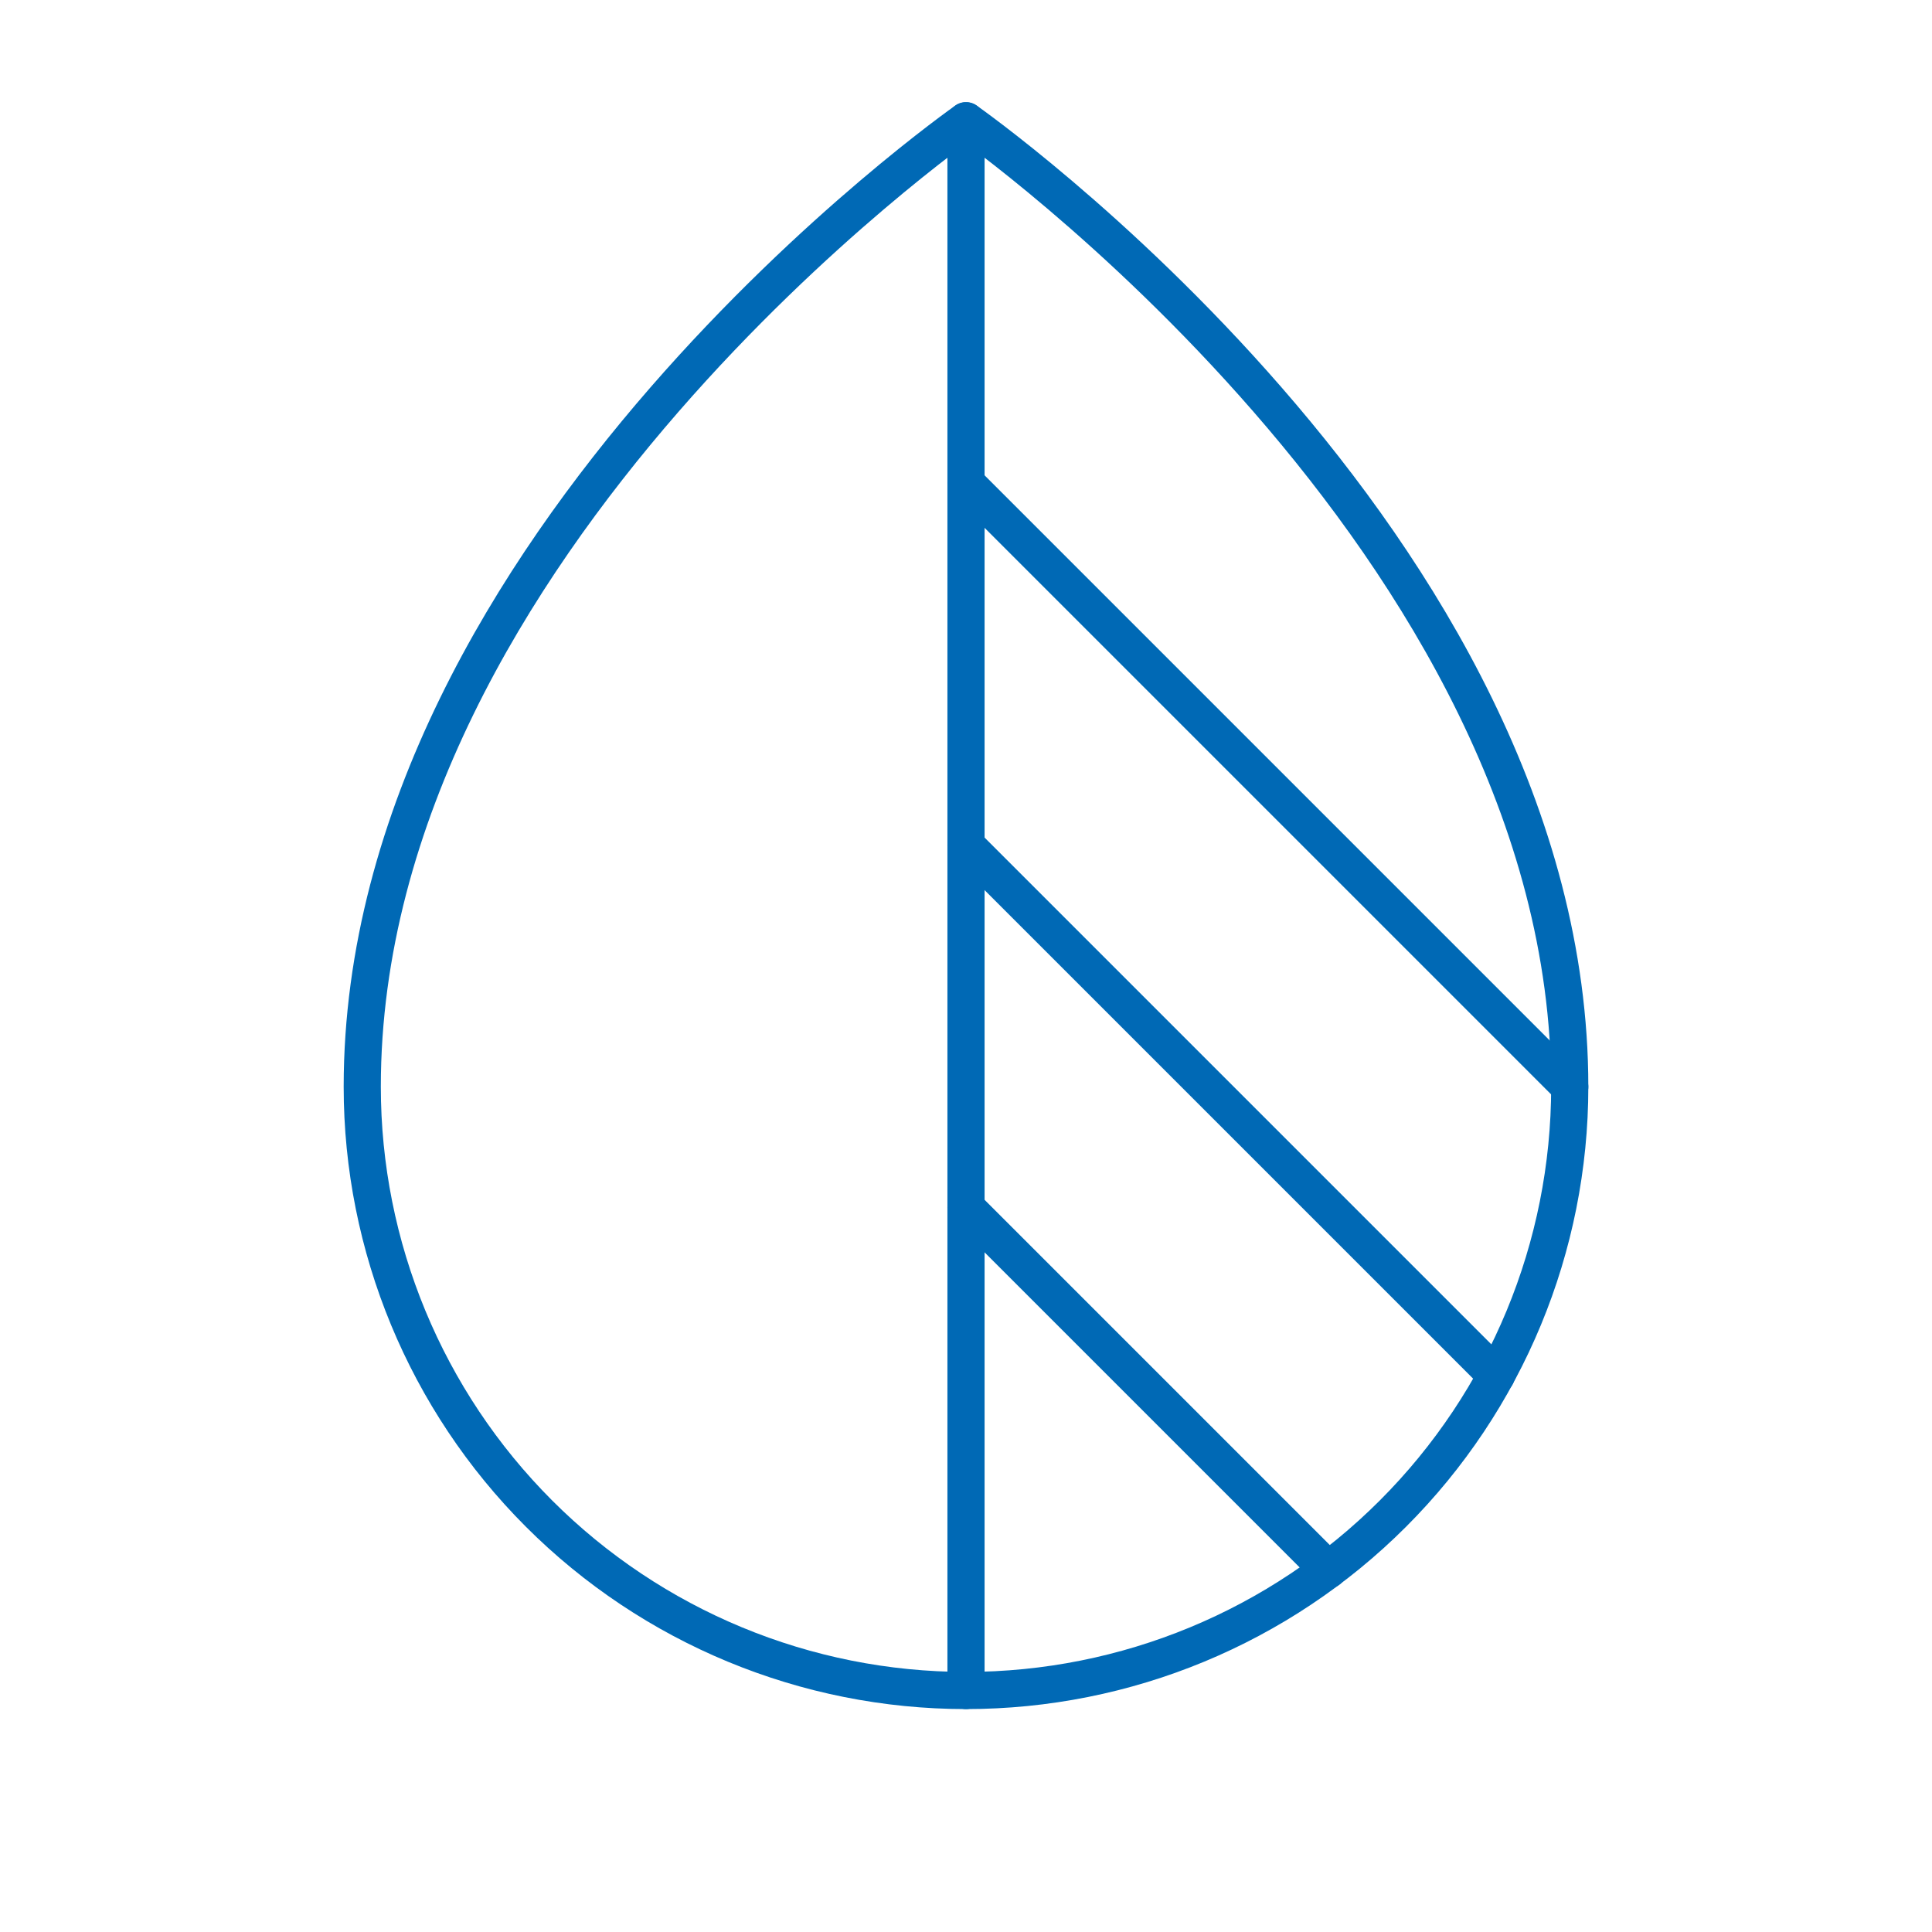
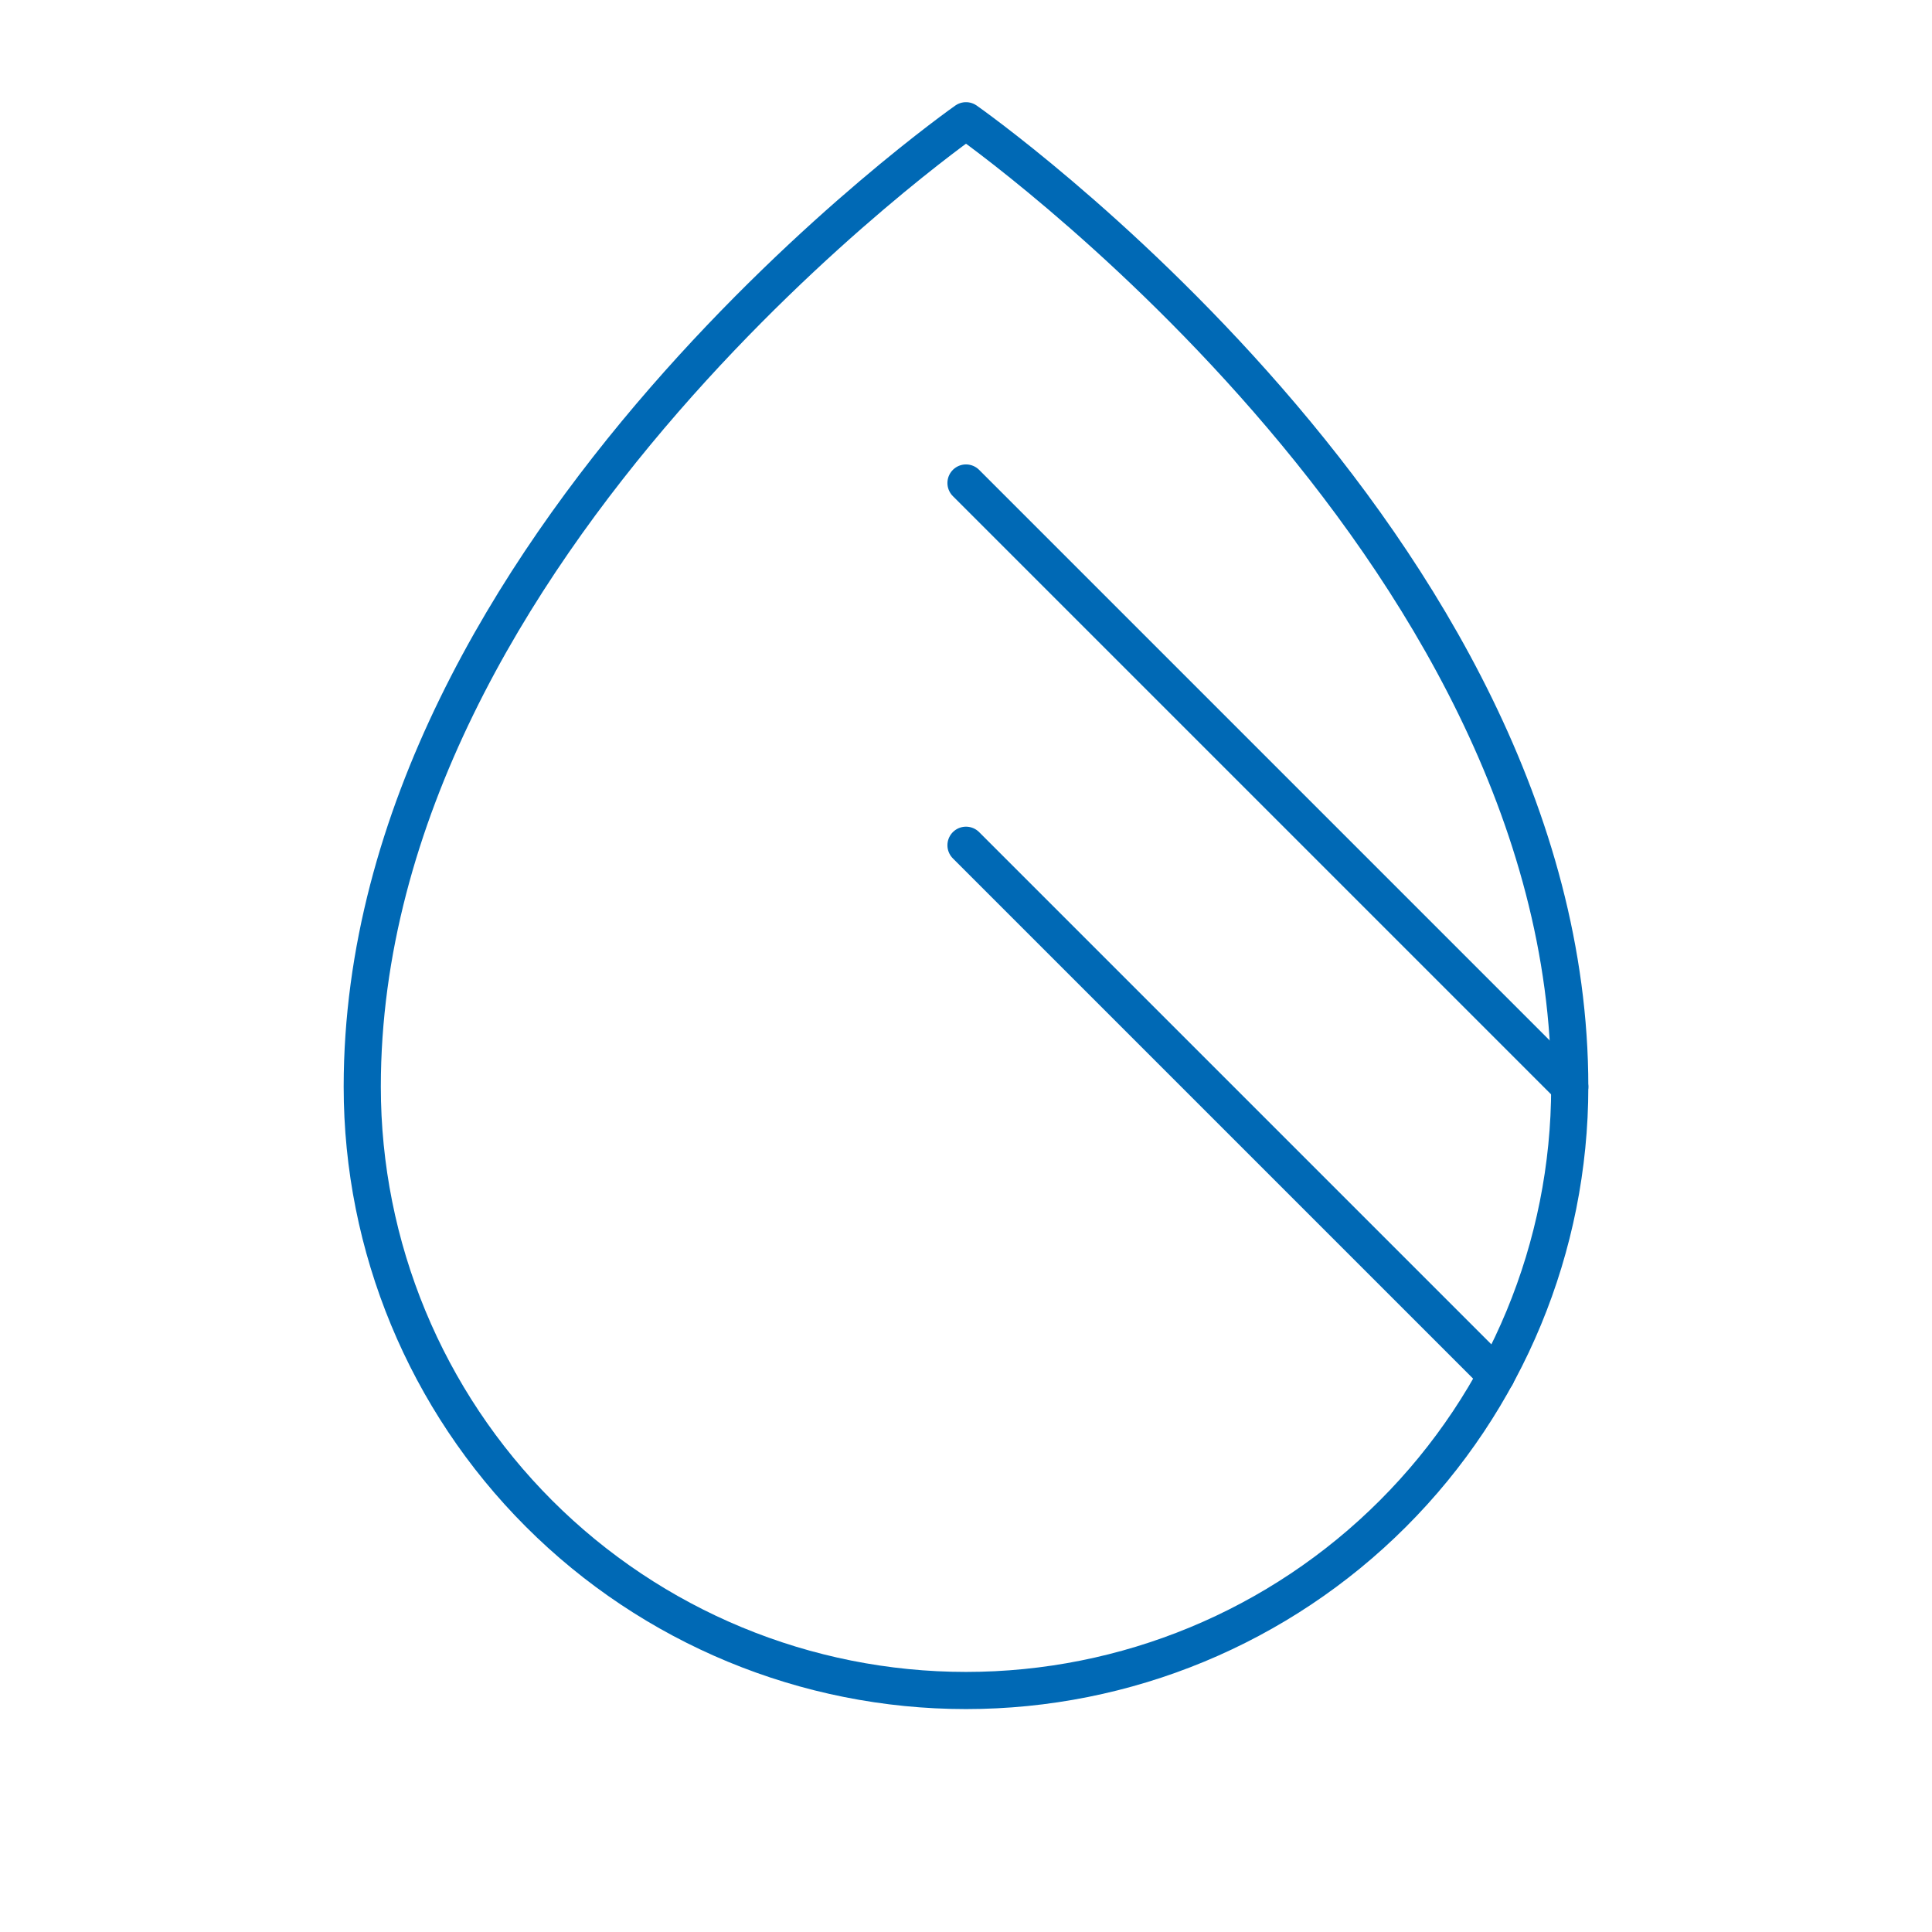
<svg xmlns="http://www.w3.org/2000/svg" width="52" height="52" viewBox="0 0 52 52" fill="none">
  <path d="M42.25 29.25C42.25 14.625 26 3.25 26 3.25C26 3.25 9.75 14.625 9.75 29.25C9.75 33.56 11.462 37.693 14.509 40.74C17.557 43.788 21.69 45.5 26 45.5C30.31 45.5 34.443 43.788 37.49 40.74C40.538 37.693 42.25 33.56 42.25 29.25Z" stroke="#0069B5" stroke-linecap="round" stroke-linejoin="round" />
-   <path d="M26 45.5V3.25" stroke="#0069B5" stroke-linecap="round" stroke-linejoin="round" />
  <path d="M26 13L42.25 29.25" stroke="#0069B5" stroke-linecap="round" stroke-linejoin="round" />
  <path d="M26 22.75L40.273 37.023" stroke="#0069B5" stroke-linecap="round" stroke-linejoin="round" />
-   <path d="M26 32.5L35.751 42.251" stroke="#0069B5" stroke-linecap="round" stroke-linejoin="round" />
</svg>